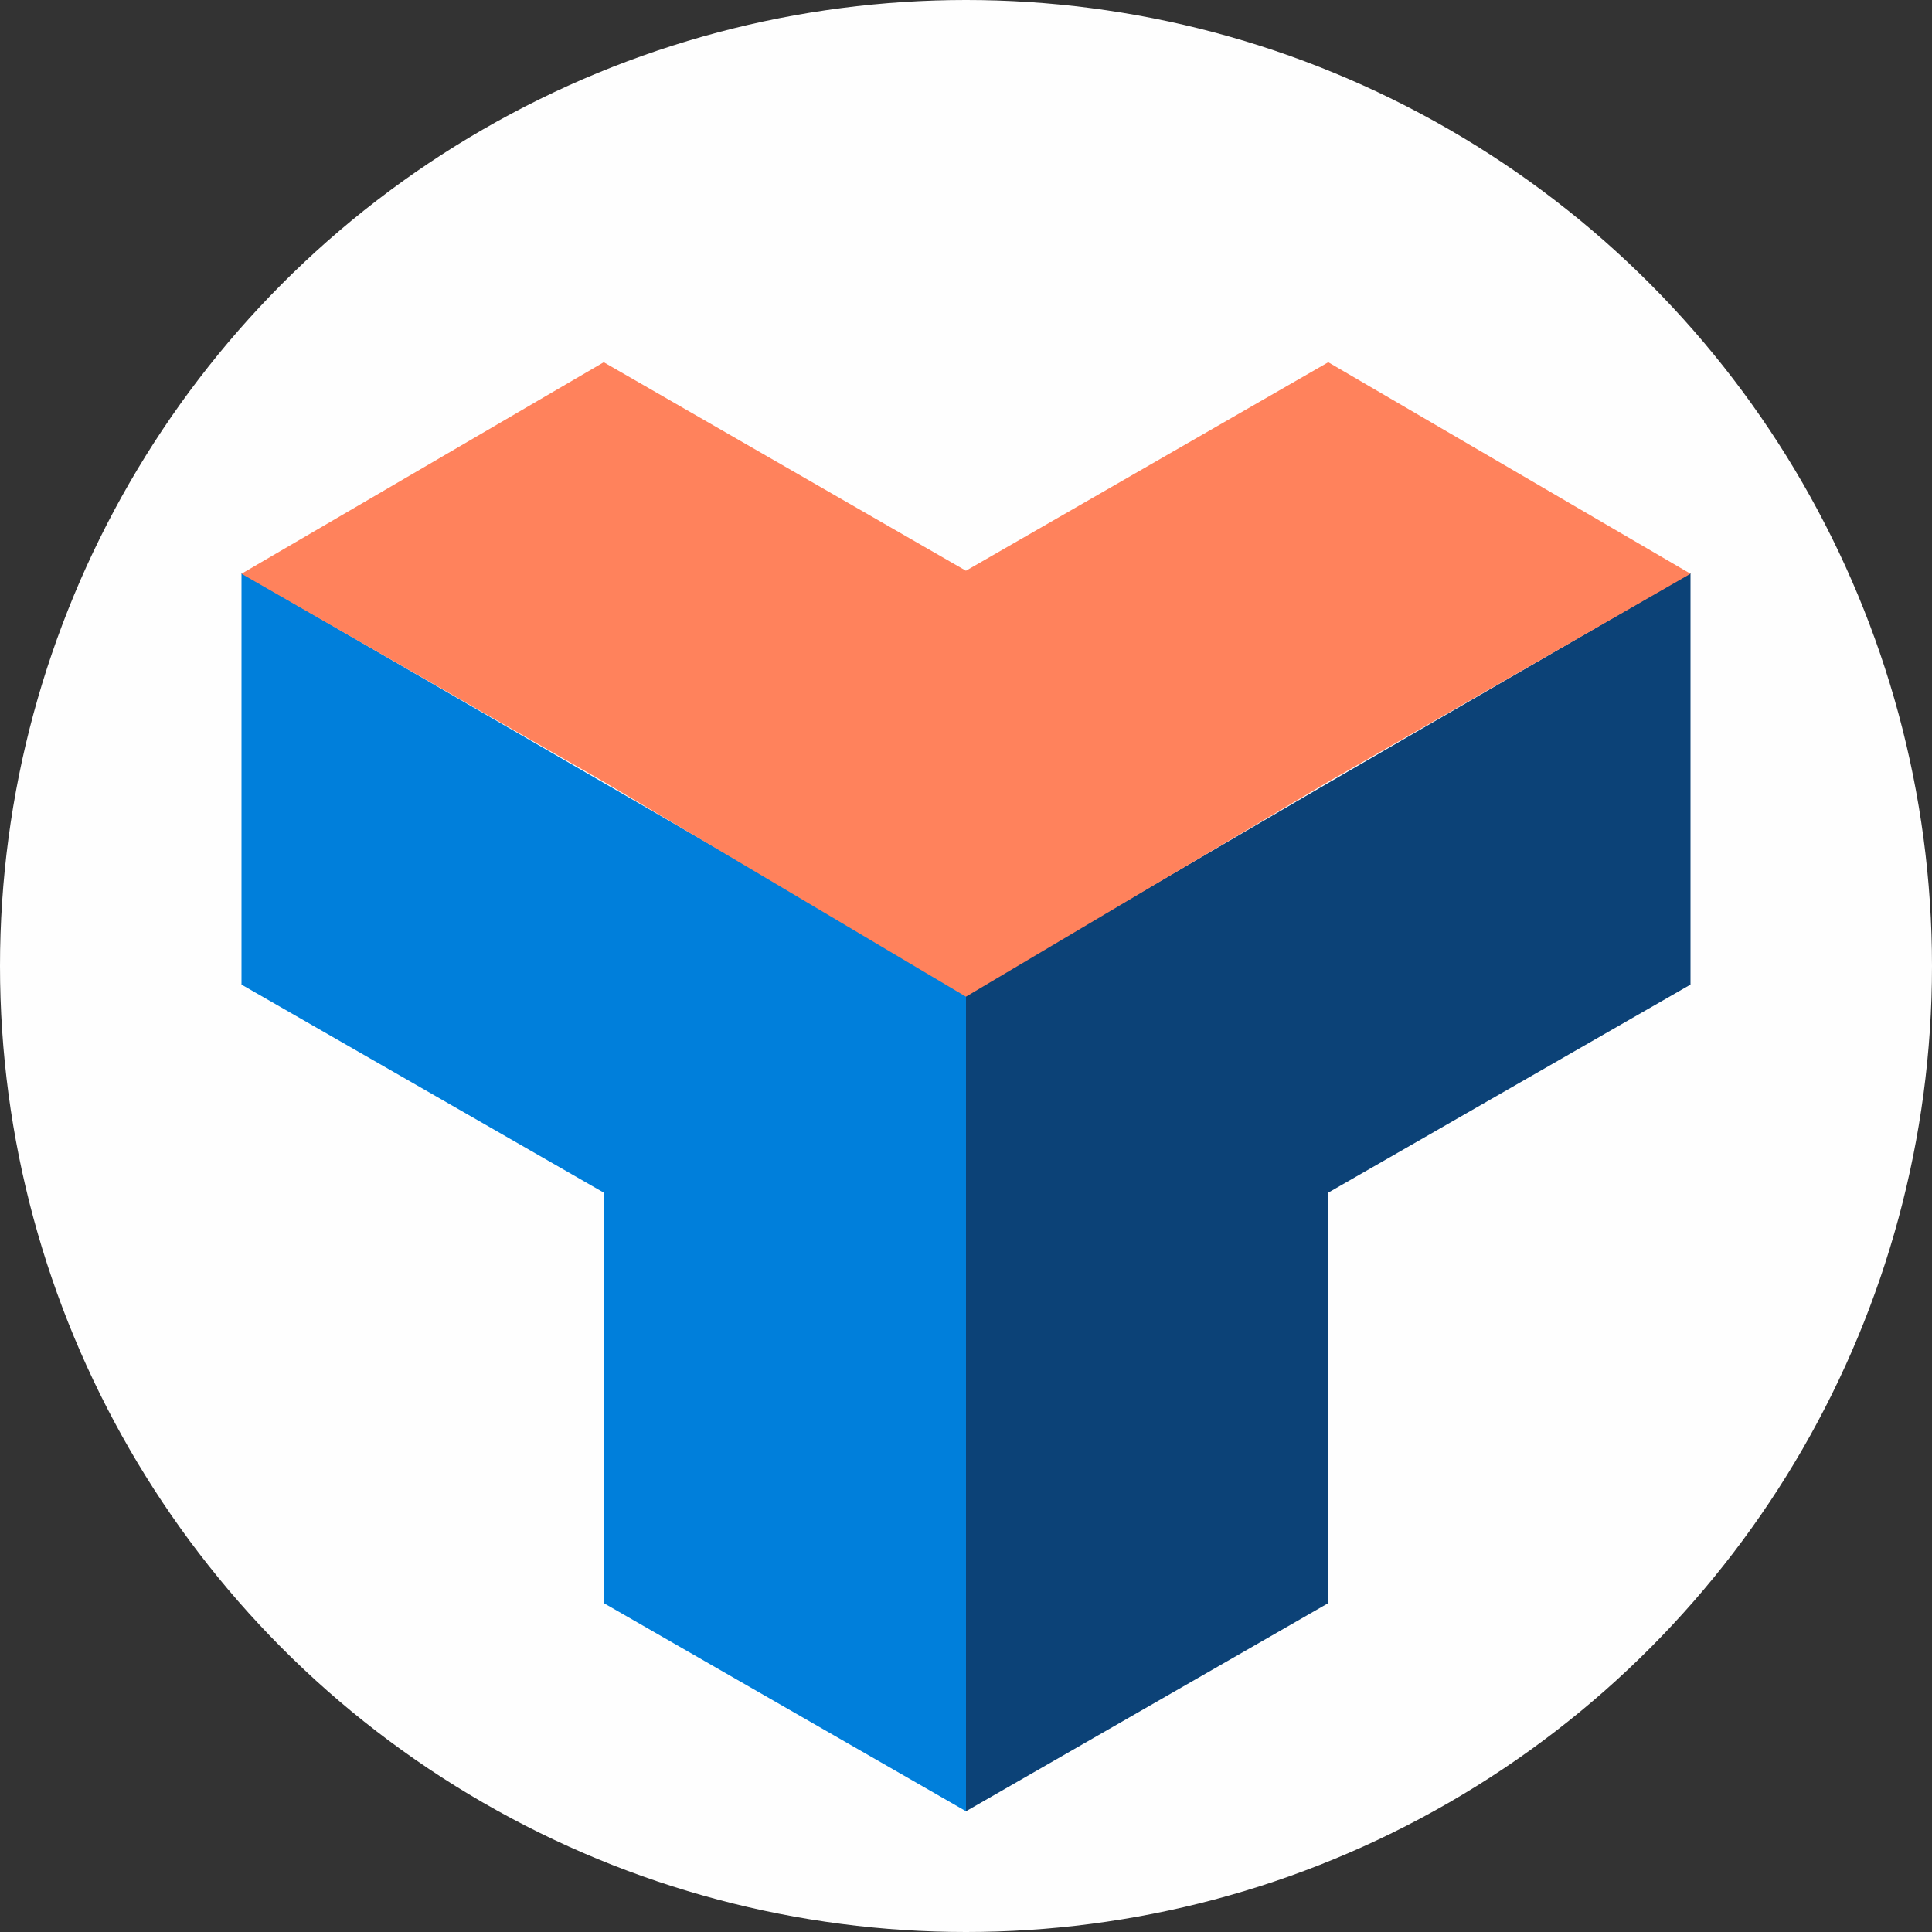
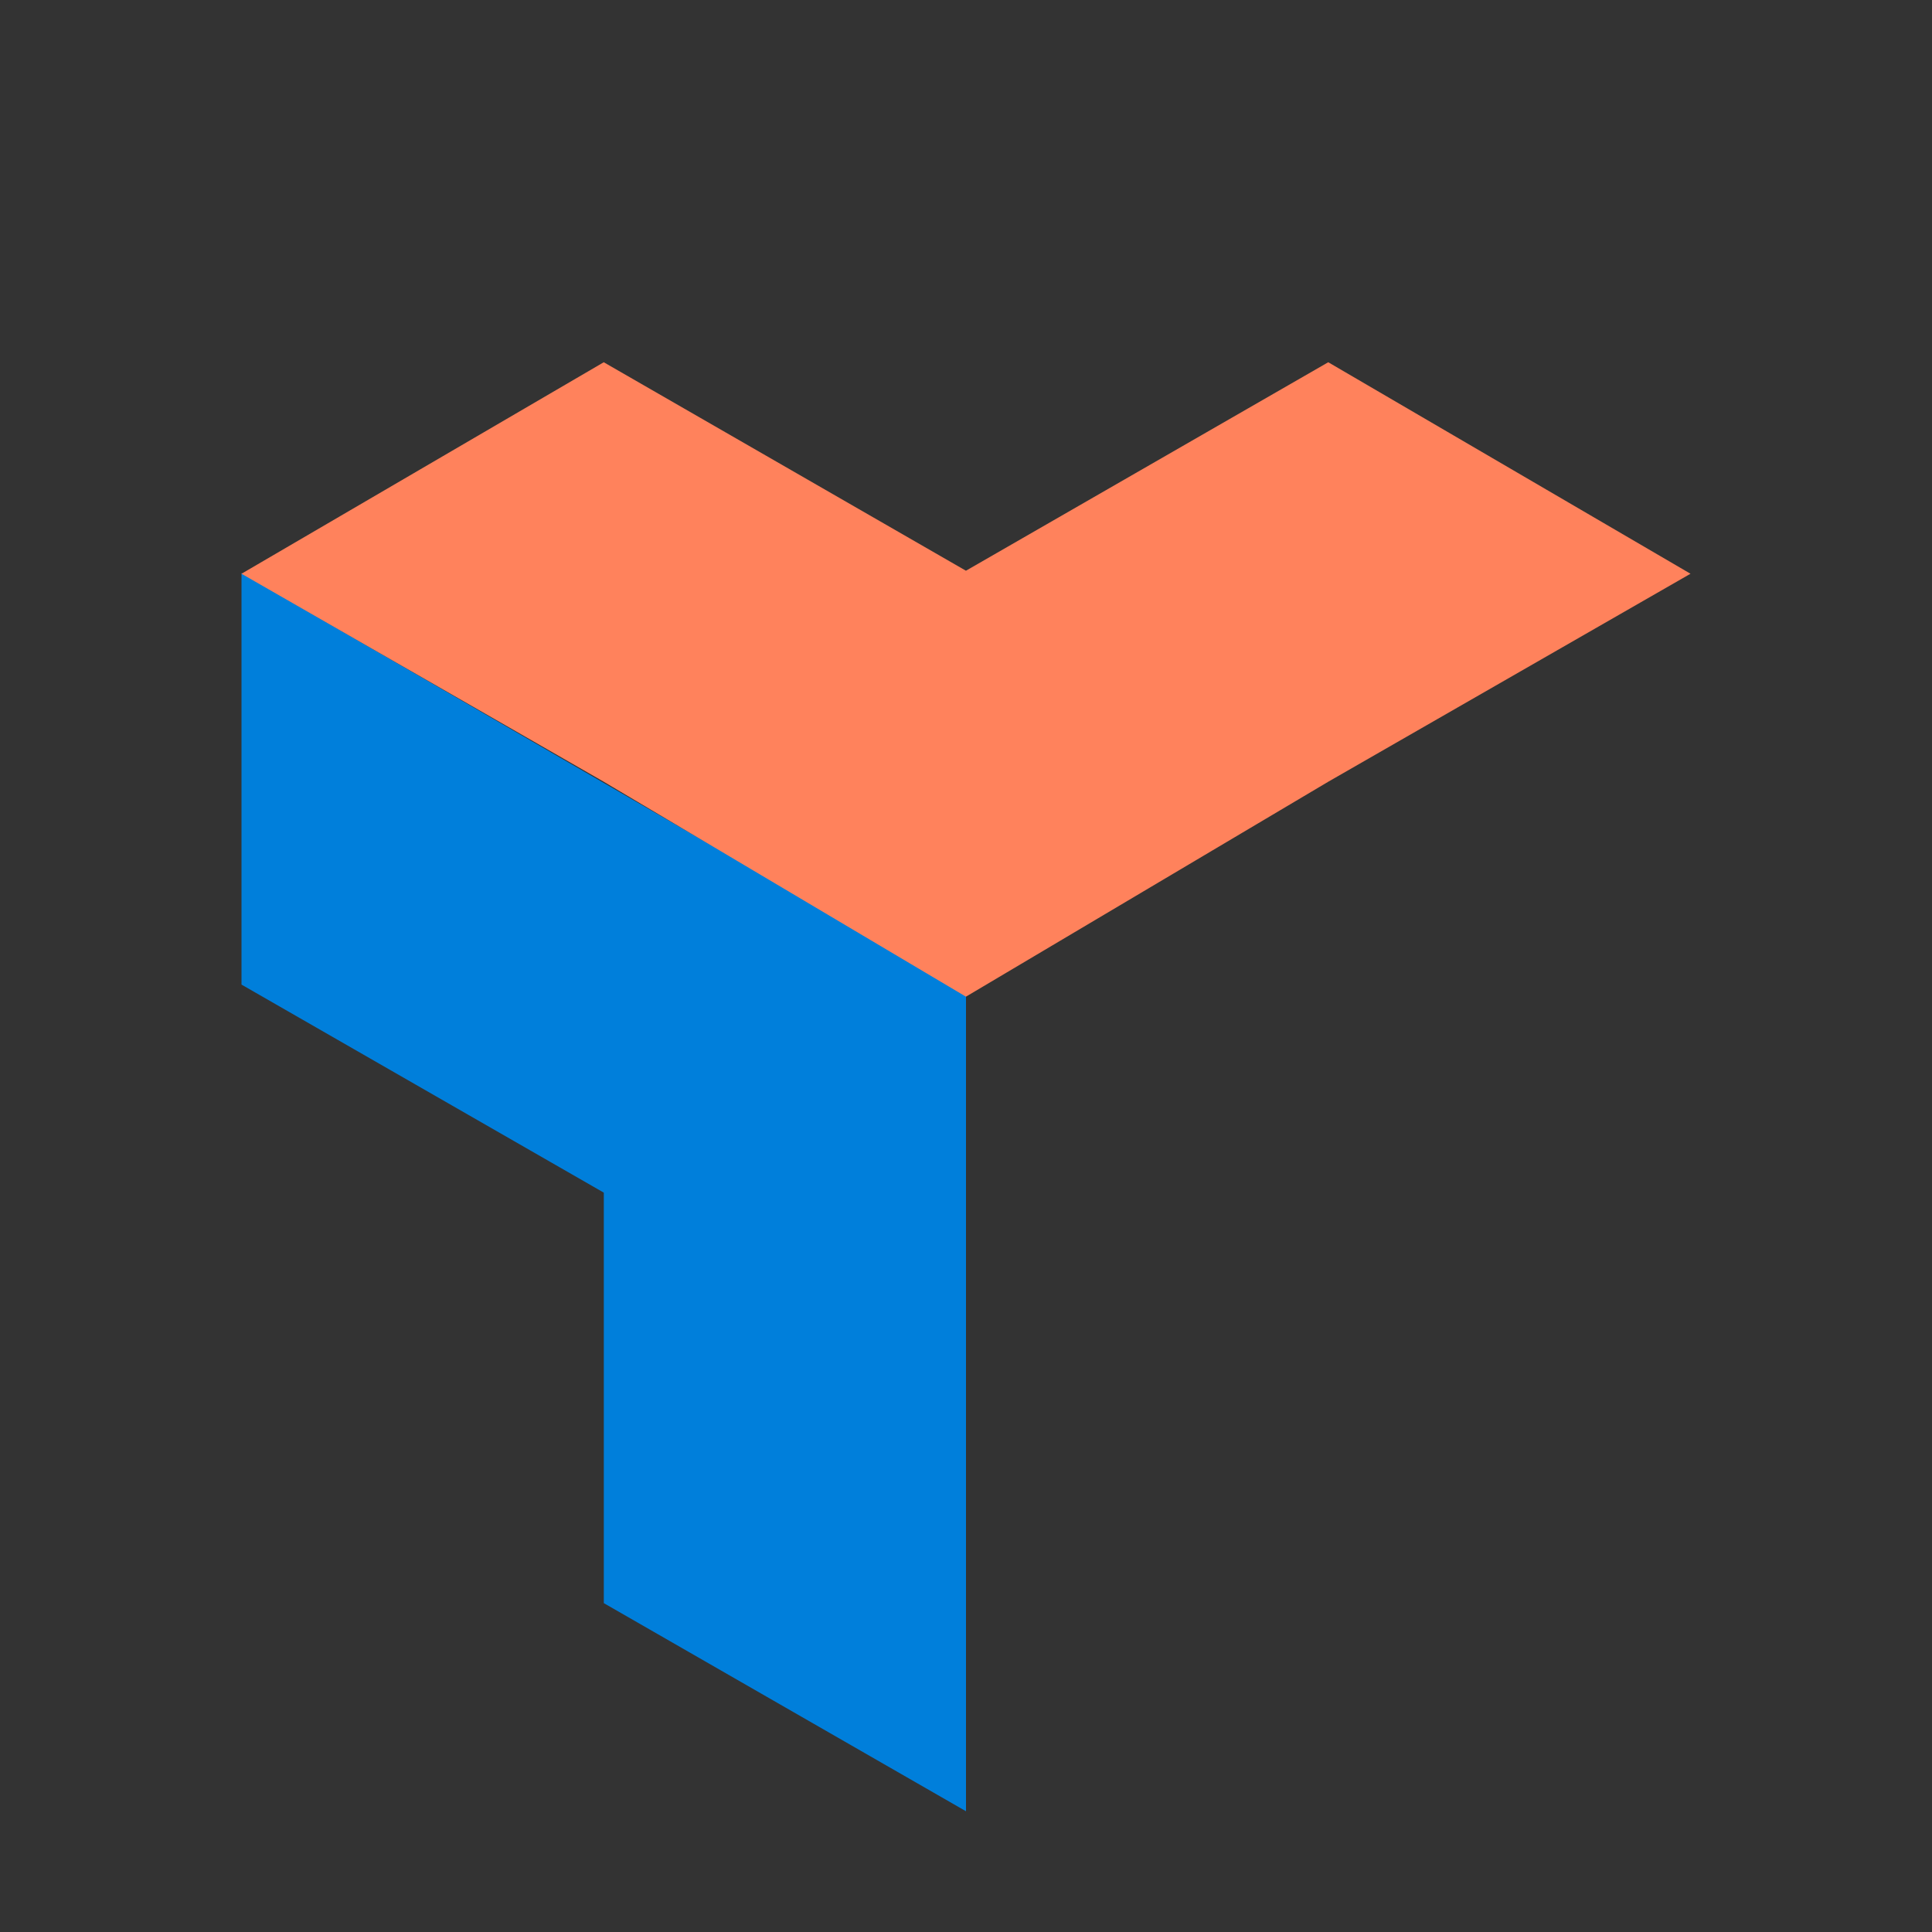
<svg xmlns="http://www.w3.org/2000/svg" width="32" height="32" viewBox="0 0 32 32" fill="none">
  <rect x="0" y="0" width="32" height="32" fill="#333333" stroke="none" />
  <g clip-path="url(#clip0_8029_62158)">
-     <circle cx="16" cy="16" r="16" fill="#FEFEFE" />
    <path d="M10.001 12.968L4 9.491V16.308L10.001 19.754V26.553L16 30V23.261V23.183V16.444L10.001 12.968Z" fill="#007FDB" />
-     <path d="M22 12.968L16 16.475V23.183V30L22 26.553V19.815V19.754L28 16.308V9.491L22 12.968Z" fill="#0C4277" />
-     <path d="M22 6L15.999 9.453L10 6L4 9.503L10 12.948L15.999 16.508L22 12.948L28 9.503L22 6Z" fill="#FF825C" />
+     <path d="M22 6L15.999 9.453L10 6L4 9.503L10 12.948L15.999 16.508L22 12.948L28 9.503L22 6" fill="#FF825C" />
  </g>
  <defs>
    <clipPath id="clip0_8029_62158">
      <rect width="32" height="32" fill="white" />
    </clipPath>
  </defs>
</svg>